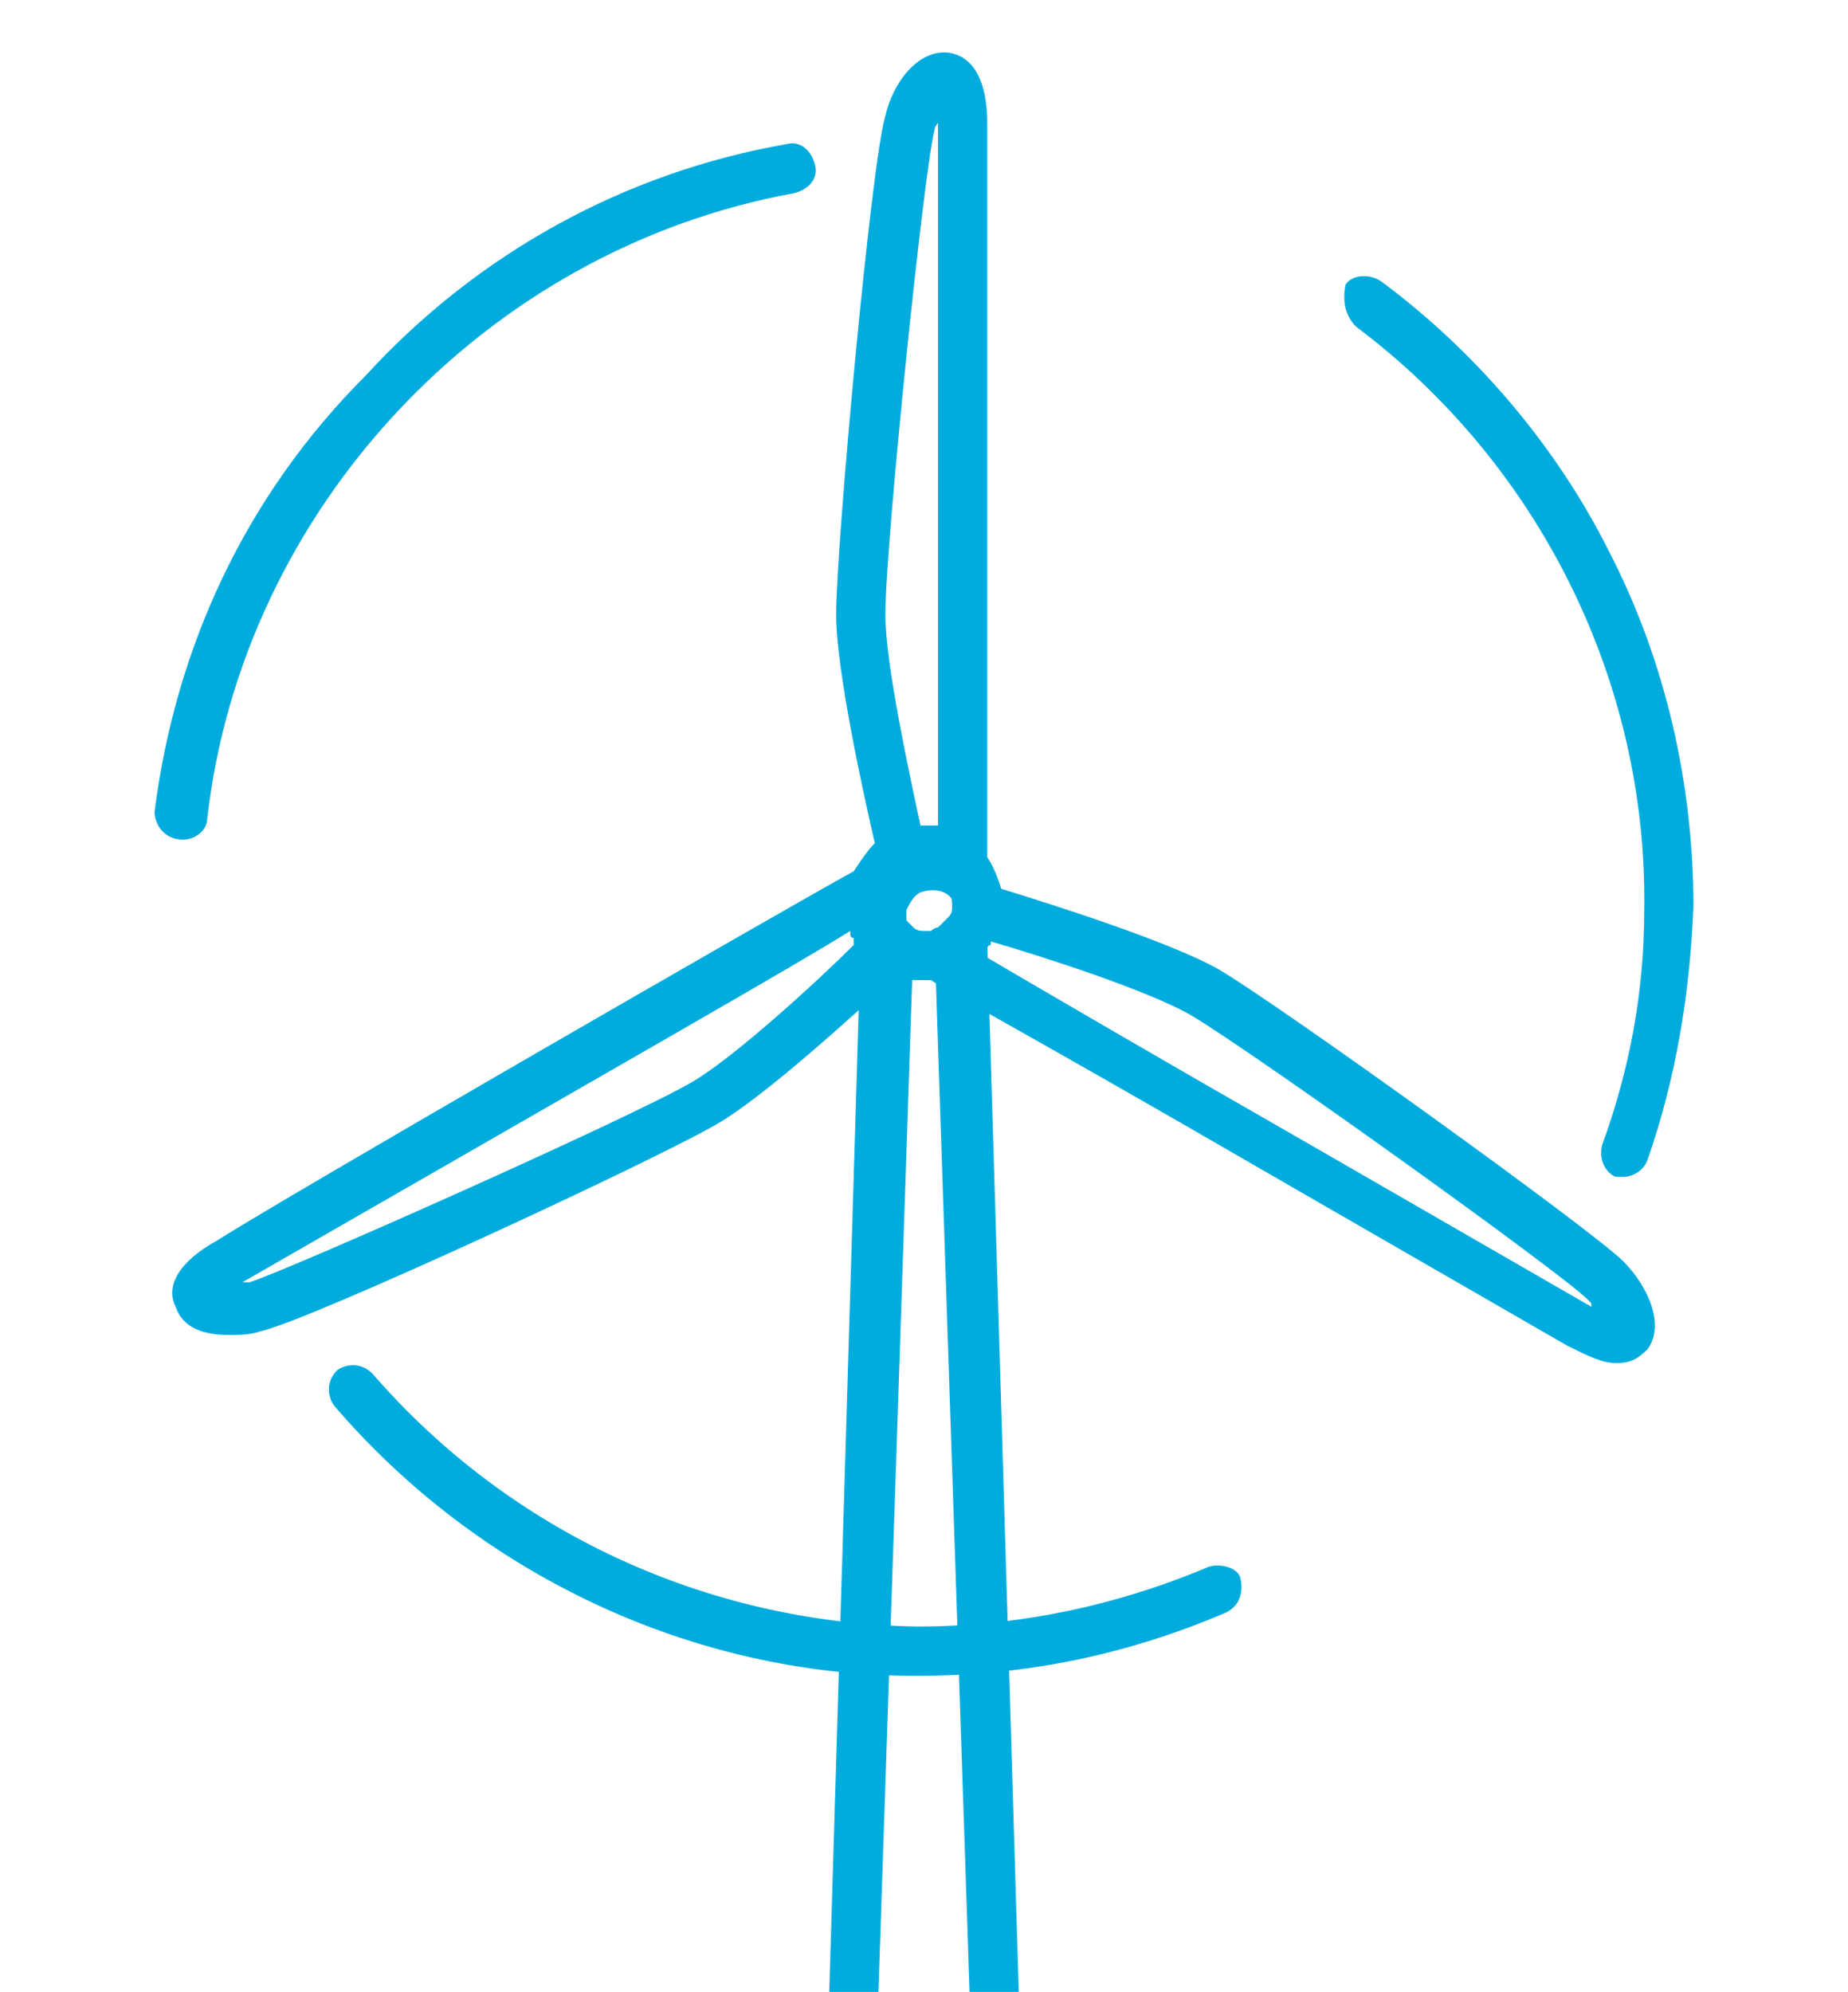
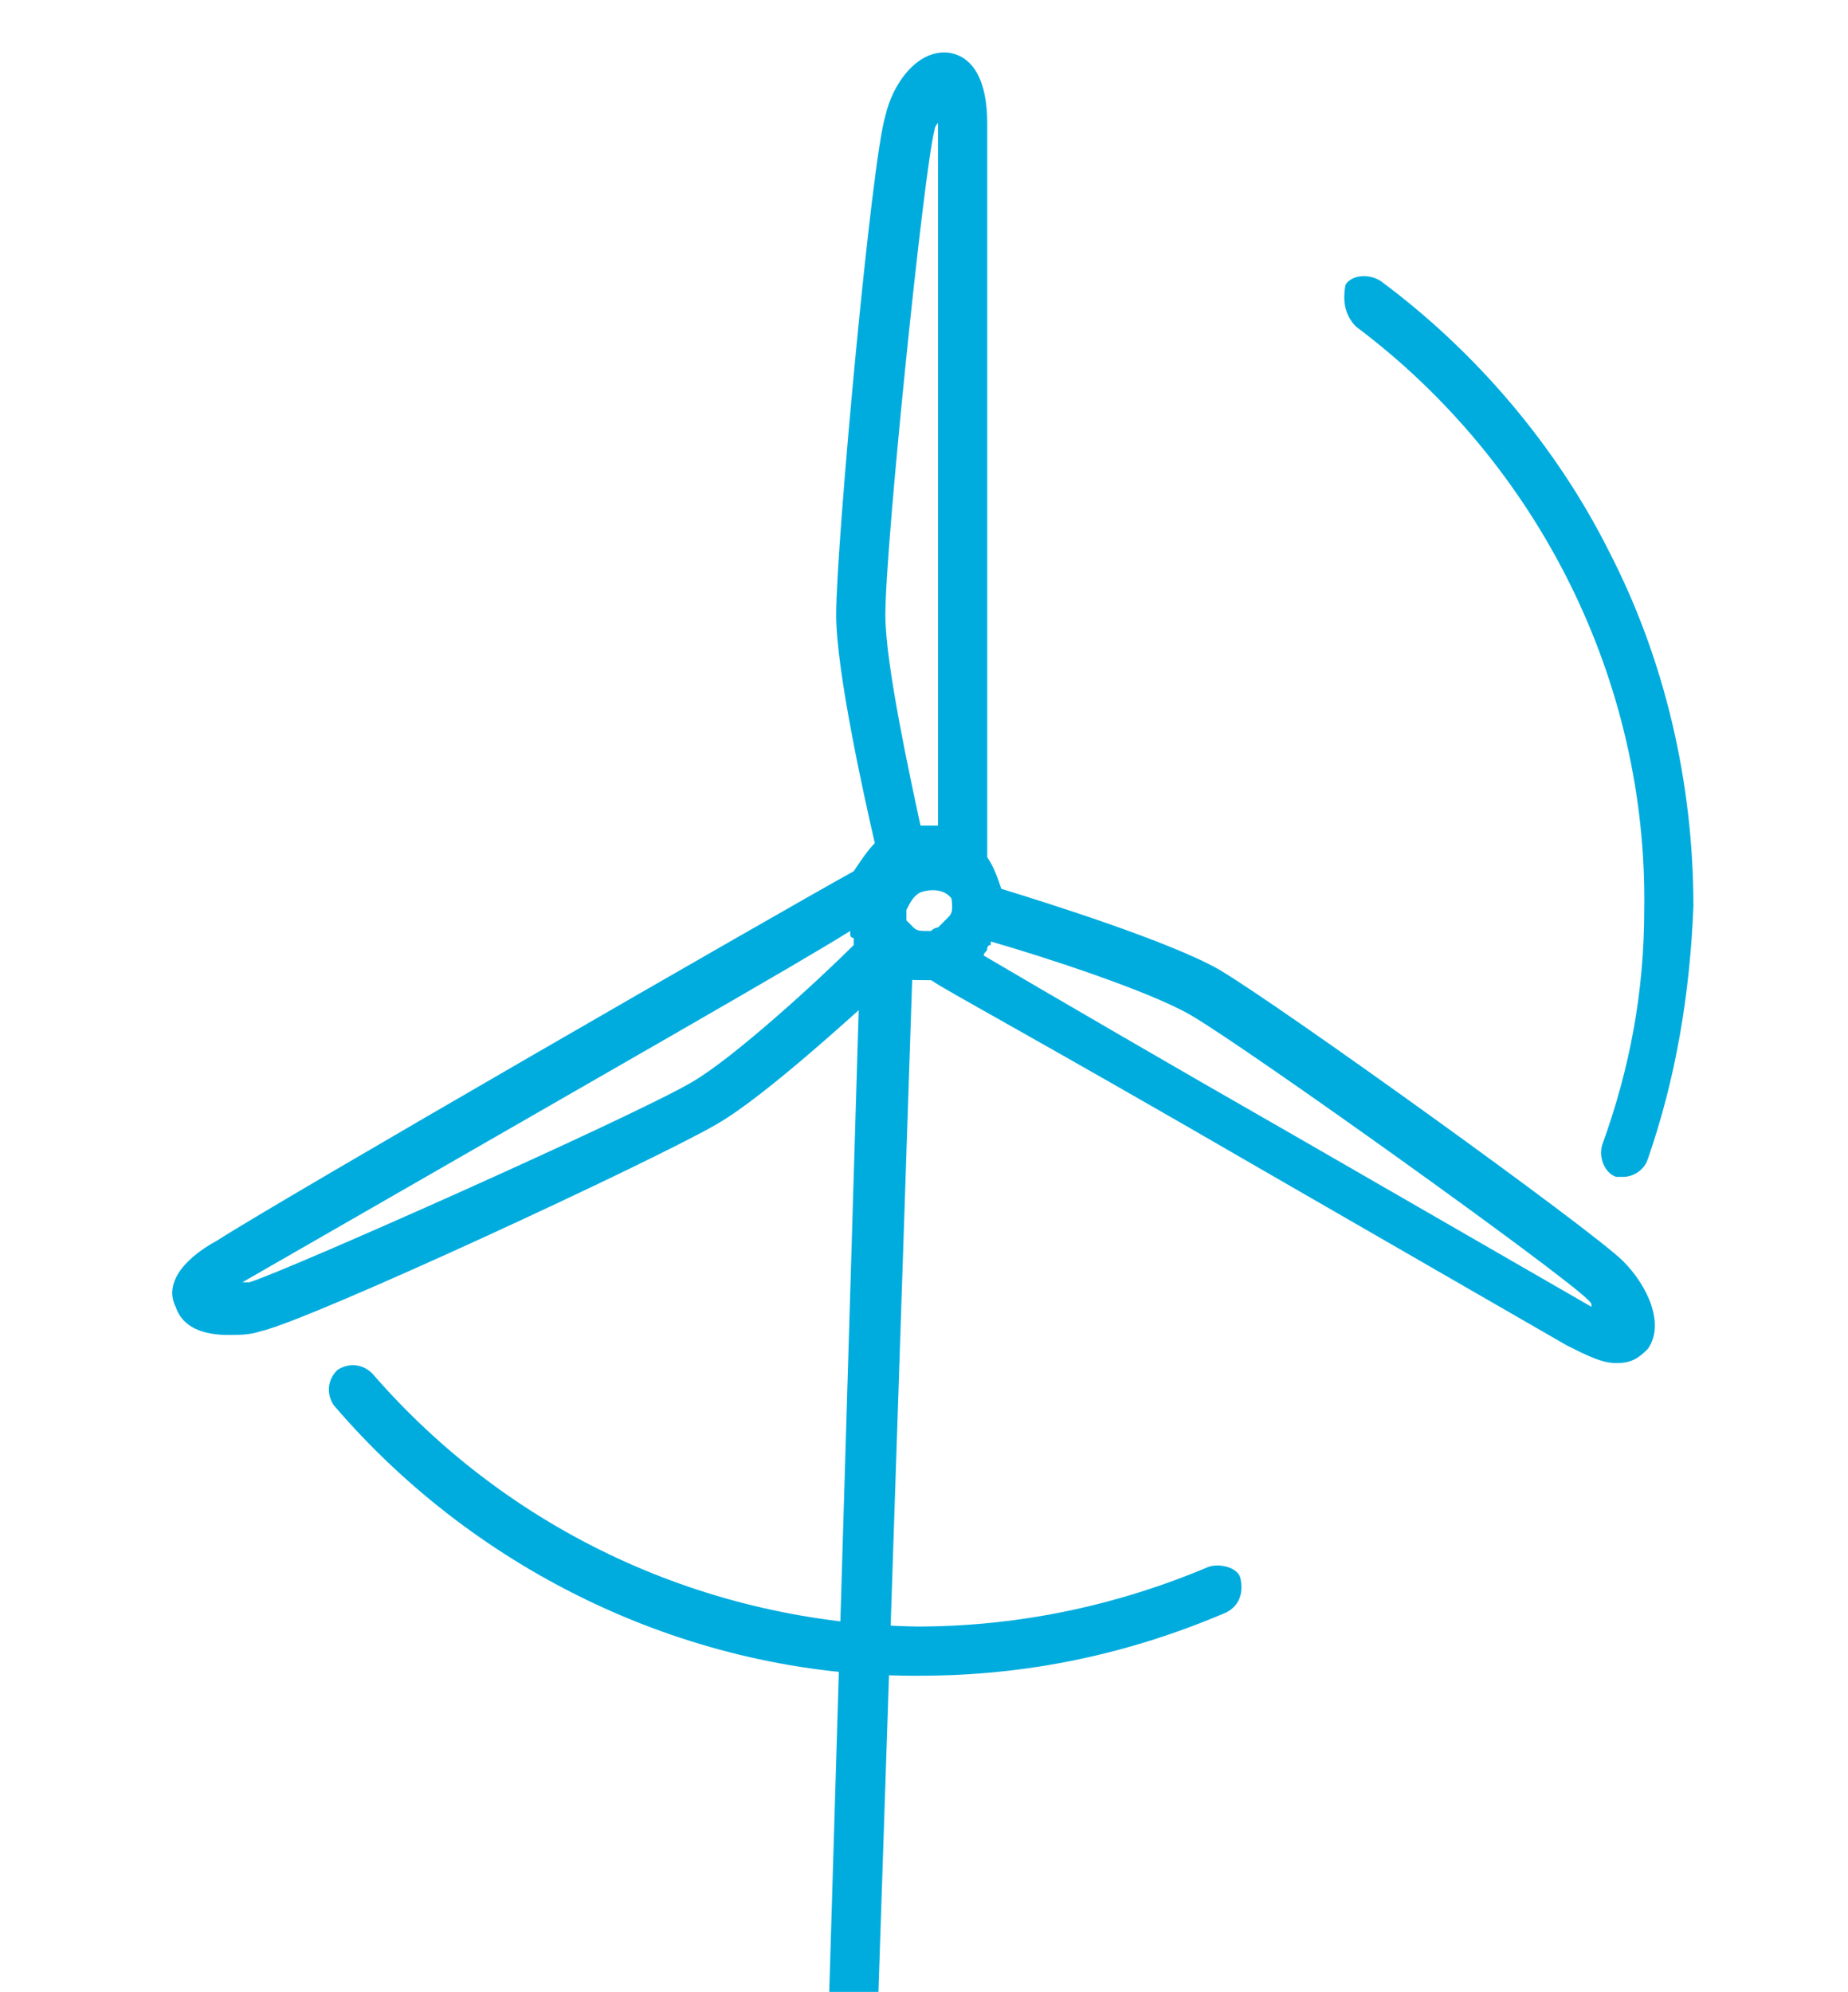
<svg xmlns="http://www.w3.org/2000/svg" version="1.1" id="Layer_1" x="0px" y="0px" viewBox="0 0 52.6 56.7" style="enable-background:new 0 0 52.6 56.7;" xml:space="preserve">
  <style type="text/css">
	.st0{fill:#00ACDE;}
	.st1{opacity:0.5;}
</style>
  <path class="st0" d="M3141,1760.3c-0.5,0-1-0.2-1.4-0.5c-0.9-0.7-1.2-1.9-0.7-2.8c0.5-1.2,7.5-17.7,10.2-22.9  c0.2-0.3,0.1-0.7-0.2-0.9l-8.5-7.6c-1.5-1.3-1.9-3.4-1-5.2l9.3-17.9c0.5-1.1,1.6-1.7,2.8-1.7h12.8c1.2,0,2.2,0.6,2.8,1.7  c0.6,1,0.5,2.3-0.1,3.2l-9.3,14.3c-0.2,0.3-0.2,0.8,0.2,1l7.2,6.2c0.9,0.8,1.4,1.9,1.5,3c0.1,1.2-0.4,2.3-1.2,3.2  c-5.6,6-22.5,26-22.7,26.2c0,0.1-0.1,0.1-0.1,0.1C3142.2,1760.1,3141.6,1760.3,3141,1760.3z M3140.5,1757.7L3140.5,1757.7  L3140.5,1757.7z" />
  <g class="st1">
    <path class="st0" d="M3188.9,1726.8h17.8c0.6,0,1.1,0.5,1.1,1.1s-0.5,1.1-1.1,1.1h-17.8l7.4,7.4c0.4,0.4,0.4,1.1,0,1.5   s-1.1,0.4-1.5,0l-9.3-9.3c-0.4-0.4-0.4-1.1,0-1.5l0,0l9.3-9.3c0.4-0.4,1.1-0.4,1.5,0s0.4,1.1,0,1.5L3188.9,1726.8z M3095.7,1728.7   c0.2,0.2,0.5,0.3,0.8,0.3h17.8l-7.4,7.4c-0.4,0.4-0.4,1.1,0,1.5s1.1,0.4,1.5,0l9.3-9.3c0.4-0.4,0.4-1.1,0-1.5l0,0l-9.3-9.3   c-0.4-0.4-1.1-0.4-1.5,0s-0.4,1.1,0,1.5l7.4,7.4h-17.8c-0.6,0-1.1,0.5-1.1,1.1C3095.3,1728.2,3095.5,1728.4,3095.7,1728.7z" />
    <path class="st0" d="M3150.5,1690.5v-17.8c0-0.6,0.5-1.1,1.1-1.1s1.1,0.5,1.1,1.1v17.8l7.4-7.4c0.4-0.4,1.1-0.4,1.5,0   s0.4,1.1,0,1.5l-9.3,9.3c-0.4,0.4-1.1,0.4-1.5,0l0,0l-9.3-9.3c-0.4-0.4-0.4-1.1,0-1.5s1.1-0.4,1.5,0L3150.5,1690.5z M3152.3,1783.8   c0.2-0.2,0.3-0.5,0.3-0.8v-17.8l7.4,7.4c0.4,0.4,1.1,0.4,1.5,0s0.4-1.1,0-1.5l-9.3-9.3c-0.4-0.4-1.1-0.4-1.5,0l0,0l-9.3,9.3   c-0.4,0.4-0.4,1.1,0,1.5s1.1,0.4,1.5,0l7.4-7.4v17.8c0,0.6,0.5,1.1,1.1,1.1C3151.8,1784.1,3152.1,1784,3152.3,1783.8z" />
-     <path class="st0" d="M3177.2,1700.7l12.6-12.6c0.4-0.4,1.1-0.4,1.5,0s0.4,1.1,0,1.5l-12.6,12.6h10.5c0.6,0,1.1,0.5,1.1,1.1   s-0.5,1.1-1.1,1.1h-13.1c-0.6,0-1.1-0.5-1.1-1.1l0,0v-13.1c0-0.6,0.5-1.1,1.1-1.1s1.1,0.5,1.1,1.1V1700.7z M3112.6,1768   c0.3,0,0.6-0.1,0.8-0.3l12.6-12.6v10.5c0,0.6,0.5,1.1,1.1,1.1s1.1-0.5,1.1-1.1v-13.1c0-0.6-0.5-1.1-1.1-1.1l0,0H3114   c-0.6,0-1.1,0.5-1.1,1.1s0.5,1.1,1.1,1.1h10.5l-12.6,12.6c-0.4,0.4-0.4,1.1,0,1.5C3112,1767.8,3112.3,1768,3112.6,1768z" />
    <path class="st0" d="M3178.7,1753.5l12.6,12.6c0.4,0.4,0.4,1.1,0,1.5s-1.1,0.4-1.5,0l-12.6-12.6v10.5c0,0.6-0.5,1.1-1.1,1.1   s-1.1-0.5-1.1-1.1v-13.1c0-0.6,0.5-1.1,1.1-1.1l0,0h13.1c0.6,0,1.1,0.5,1.1,1.1s-0.5,1.1-1.1,1.1H3178.7z M3111.5,1688.9   c0,0.3,0.1,0.6,0.3,0.8l12.6,12.6h-10.5c-0.6,0-1.1,0.5-1.1,1.1s0.5,1.1,1.1,1.1h13.1c0.6,0,1.1-0.5,1.1-1.1l0,0v-13.1   c0-0.6-0.5-1.1-1.1-1.1s-1.1,0.5-1.1,1.1v10.5l-12.6-12.6c-0.4-0.4-1.1-0.4-1.5,0C3111.6,1688.3,3111.5,1688.6,3111.5,1688.9z" />
  </g>
  <g>
    <g>
      <polygon class="st0" points="-485.9,-191.2 -486.7,-220.3 -487.9,-220.2 -487.1,-191.2   " />
      <polygon class="st0" points="-489.2,-191.2 -488.4,-220.2 -489.6,-220.3 -490.4,-191.2   " />
    </g>
    <g>
      <path class="st0" d="M-481.4-219.6c-1.1-0.7-4-1.6-5-1.9c0-0.3-0.2-0.5-0.3-0.7v-16.9c0-1-0.3-1.6-0.9-1.6    c-0.7-0.1-1.3,0.7-1.5,1.5c-0.3,1.1-1.2,9.9-1.2,11.5c0,1.3,0.6,4.2,0.9,5.3c-0.2,0.2-0.4,0.4-0.5,0.6c-1.6,0.9-13.2,7.6-14.7,8.5    c-0.9,0.5-1.2,1-1,1.6c0.2,0.5,0.7,0.6,1.3,0.6c0.2,0,0.5,0,0.7-0.1c1.1-0.3,9.1-3.9,10.5-4.7c1.1-0.7,3.3-2.6,4.1-3.4    c0.2,0.1,0.4,0.1,0.6,0.1c0.1,0,0.1,0,0.2,0c0.5,0.3,2.1,1.2,7.8,4.5l6.9,4c0.5,0.3,0.8,0.4,1.2,0.4c0.3,0,0.5-0.1,0.7-0.3    c0.4-0.6,0-1.4-0.5-2C-472.8-213.6-480-218.8-481.4-219.6z M-493.5-217c-1.4,0.8-9.3,4.4-10.2,4.6c-0.1,0-0.1,0-0.2,0c0,0,0,0,0,0    c9.2-5.3,12.7-7.3,14-8.1c0,0,0,0,0,0c0,0,0,0,0,0.1c0,0,0,0.1,0,0.1c0,0,0,0,0,0.1c0,0,0,0,0,0c0,0,0,0,0,0.1    C-490.5-219.4-492.5-217.6-493.5-217z M-487.9-238.9c0-0.1,0-0.1,0.1-0.2c0,0,0,0,0,0v16.2c0,0,0,0-0.1,0c0,0-0.1,0-0.1,0    c-0.1,0-0.1,0-0.2,0c0,0,0,0-0.1,0c-0.3-1.1-0.8-3.7-0.8-4.8C-489-229.4-488.2-238.1-487.9-238.9z M-487.5-221.1L-487.5-221.1    c0,0.1,0,0.2-0.1,0.2c0,0,0,0,0,0c0,0,0,0,0,0c0,0,0,0,0,0c0,0,0,0.1-0.1,0.1c0,0,0,0,0,0c0,0-0.1,0.1-0.1,0.1c0,0,0,0,0,0    c0,0-0.1,0-0.1,0.1c0,0,0,0,0,0c0,0-0.1,0-0.1,0l0,0c0,0-0.1,0-0.1,0c-0.1,0-0.3,0-0.4-0.1l0,0c0,0-0.1-0.1-0.1-0.1c0,0,0,0,0,0    c0,0-0.1-0.1-0.1-0.1c0,0,0,0,0,0c0,0,0,0,0,0c0,0,0,0,0,0c0,0,0,0,0,0c0,0,0,0,0,0c0,0,0,0,0,0c0,0,0,0,0,0c0,0,0,0,0,0    c0,0,0,0,0,0c0,0,0,0,0-0.1c0,0,0,0,0,0c0-0.1,0-0.1,0-0.2l0,0c0.1-0.2,0.2-0.3,0.3-0.4l0,0c0.3-0.1,0.5-0.1,0.7,0.1l0,0    C-487.6-221.4-487.5-221.3-487.5-221.1C-487.5-221.1-487.5-221.1-487.5-221.1z M-472.7-211.9l-6.9-4c-2.8-1.6-5.7-3.3-7.1-4.1    c0,0,0.1-0.1,0.1-0.1c0,0,0,0,0,0c0,0,0-0.1,0.1-0.1c0,0,0,0,0,0c0,0,0,0,0,0c0,0,0,0,0,0c1.1,0.3,3.6,1.2,4.6,1.7    c1.4,0.8,8.5,5.9,9.1,6.6C-472.8-212-472.8-211.9-472.7-211.9C-472.7-211.9-472.7-211.9-472.7-211.9z" />
      <path class="st0" d="M-478.2-234.4c4.2,3.2,6.7,8.2,6.7,13.4c0,1.9-0.3,3.7-1,5.4c-0.1,0.3,0.1,0.6,0.4,0.7c0.1,0,0.1,0,0.2,0    c0.2,0,0.5-0.1,0.6-0.4c0.7-1.9,1-3.8,1-5.8c0-2.8-0.6-5.7-1.9-8.2c-1.2-2.4-3-4.6-5.2-6.2c-0.3-0.2-0.6-0.1-0.8,0.1    C-478.5-235-478.4-234.6-478.2-234.4z" />
-       <path class="st0" d="M-505.2-222.6c0.3,0,0.5-0.2,0.6-0.5c0.8-7.2,6.4-13.1,13.5-14.4c0.3-0.1,0.5-0.4,0.5-0.7    c-0.1-0.3-0.4-0.5-0.7-0.5c-3.7,0.7-7.1,2.5-9.7,5.3c-2.6,2.8-4.3,6.3-4.7,10.1C-505.9-222.9-505.6-222.6-505.2-222.6    C-505.3-222.6-505.3-222.6-505.2-222.6z" />
+       <path class="st0" d="M-505.2-222.6c0.3,0,0.5-0.2,0.6-0.5c0.8-7.2,6.4-13.1,13.5-14.4c0.3-0.1,0.5-0.4,0.5-0.7    c-0.1-0.3-0.4-0.5-0.7-0.5c-3.7,0.7-7.1,2.5-9.7,5.3c-2.6,2.8-4.3,6.3-4.7,10.1C-505.3-222.6-505.3-222.6-505.2-222.6z" />
      <path class="st0" d="M-481.6-205.8c-2.1,0.9-4.4,1.4-6.7,1.3c-4.8,0-9.4-2.2-12.5-5.8c-0.2-0.2-0.6-0.3-0.8-0.1    c-0.2,0.2-0.3,0.6-0.1,0.8c3.4,3.9,8.2,6.2,13.4,6.2c0.1,0,0.1,0,0.2,0c2.4,0,4.8-0.5,7-1.4c0.3-0.1,0.4-0.5,0.3-0.8    C-481-205.8-481.3-206-481.6-205.8z" />
    </g>
  </g>
  <g>
    <g>
-       <polygon class="st0" points="29,56.8 28.1,26.8 26.6,26.8 27.6,56.8   " />
      <polygon class="st0" points="25,56.8 26,26.8 24.5,26.8 23.6,56.8   " />
    </g>
    <g>
      <path class="st0" d="M34.7,27.6c-1.4-0.8-4.9-1.9-6.2-2.3c-0.1-0.3-0.2-0.6-0.4-0.9V3.5c0-1.2-0.4-1.9-1.1-2    c-0.9-0.1-1.6,0.9-1.8,1.8c-0.4,1.3-1.4,12.2-1.4,14.2c0,1.6,0.8,5.2,1.1,6.5c-0.2,0.2-0.4,0.5-0.6,0.8c-2,1.1-16.4,9.4-18.1,10.5    c-1.1,0.6-1.5,1.3-1.2,1.9C5.2,37.8,5.8,38,6.5,38c0.3,0,0.6,0,0.9-0.1c1.4-0.3,11.3-4.9,13-5.9c1.4-0.8,4.1-3.3,5.1-4.2    c0.2,0.1,0.5,0.1,0.8,0.1c0.1,0,0.1,0,0.2,0c0.6,0.4,2.7,1.5,9.6,5.5l8.5,4.9c0.6,0.3,1,0.5,1.4,0.5c0.4,0,0.6-0.1,0.9-0.4    c0.5-0.7,0-1.8-0.7-2.5C45.3,35,36.4,28.6,34.7,27.6z M19.7,30.8c-1.7,1-11.6,5.4-12.6,5.7c-0.1,0-0.2,0-0.2,0c0,0,0,0,0,0    c11.3-6.5,15.7-9,17.3-10c0,0,0,0,0,0c0,0,0,0.1,0,0.1c0,0,0,0.1,0.1,0.1c0,0,0,0,0,0.1c0,0,0,0,0,0c0,0,0,0.1,0,0.1    C23.3,27.9,20.9,30.1,19.7,30.8z M26.6,3.7c0-0.1,0.1-0.2,0.1-0.2c0,0,0,0,0,0v20c0,0-0.1,0-0.1,0c0,0-0.1,0-0.1,0    c-0.1,0-0.1,0-0.2,0c0,0-0.1,0-0.1,0c-0.3-1.4-1-4.6-1-6C25.2,15.5,26.3,4.8,26.6,3.7z M27.1,25.8L27.1,25.8c0,0.1,0,0.2-0.1,0.3    c0,0,0,0,0,0c0,0,0,0,0,0c0,0,0,0,0,0c0,0-0.1,0.1-0.1,0.1c0,0,0,0,0,0c0,0-0.1,0.1-0.1,0.1c0,0,0,0,0,0c0,0-0.1,0.1-0.1,0.1    c0,0,0,0,0,0c0,0-0.1,0-0.2,0.1l0,0c0,0-0.1,0-0.1,0c-0.2,0-0.3,0-0.4-0.1l0,0c0,0-0.1-0.1-0.1-0.1c0,0,0,0,0,0    c0,0-0.1-0.1-0.1-0.1c0,0,0,0,0,0c0,0,0,0,0,0c0,0,0,0,0,0c0,0,0,0,0,0c0,0,0,0,0,0c0,0,0,0,0,0c0,0,0,0,0,0c0,0,0,0,0,0    c0,0,0,0,0,0c0,0,0,0,0-0.1c0,0,0,0,0,0c0-0.1,0-0.2,0-0.2l0,0c0.1-0.2,0.2-0.4,0.4-0.5l0,0c0.3-0.1,0.7-0.1,0.9,0.2l0,0    C27,25.3,27.1,25.5,27.1,25.8C27.1,25.7,27.1,25.8,27.1,25.8z M45.3,37.2l-8.5-4.9c-3.5-2-7.1-4.1-8.8-5.1c0-0.1,0.1-0.1,0.1-0.2    c0,0,0,0,0,0c0,0,0-0.1,0.1-0.1c0,0,0,0,0-0.1c0,0,0,0,0,0c0,0,0,0,0,0c1.4,0.4,4.5,1.4,5.7,2.1c1.7,1,10.5,7.3,11.3,8.1    C45.3,37.1,45.3,37.1,45.3,37.2C45.4,37.2,45.4,37.2,45.3,37.2z" />
      <path class="st0" d="M38.6,9.3c5.2,3.9,8.3,10.1,8.2,16.6c0,2.3-0.4,4.5-1.2,6.7c-0.1,0.4,0.1,0.8,0.4,0.9c0.1,0,0.2,0,0.2,0    c0.3,0,0.6-0.2,0.7-0.5c0.8-2.3,1.2-4.7,1.3-7.2c0-3.5-0.8-7-2.4-10.1c-1.5-3-3.8-5.7-6.5-7.7c-0.3-0.2-0.8-0.2-1,0.1    C38.2,8.6,38.3,9,38.6,9.3z" />
-       <path class="st0" d="M5.2,23.9c0.4,0,0.7-0.3,0.7-0.6c1-8.8,7.9-16.2,16.7-17.8c0.4-0.1,0.7-0.4,0.6-0.8c-0.1-0.4-0.4-0.7-0.8-0.6    c-4.6,0.8-8.8,3.1-12,6.6C7,14.1,5,18.4,4.4,23.1C4.4,23.5,4.7,23.9,5.2,23.9C5.1,23.9,5.1,23.9,5.2,23.9z" />
      <path class="st0" d="M34.4,44.6c-2.6,1.1-5.4,1.7-8.3,1.7c-6-0.1-11.6-2.7-15.5-7.2c-0.3-0.3-0.7-0.3-1-0.1    c-0.3,0.3-0.3,0.7-0.1,1c4.1,4.8,10.2,7.7,16.5,7.7c0.1,0,0.1,0,0.2,0c3,0,5.9-0.6,8.7-1.8c0.4-0.2,0.5-0.6,0.4-1    C35.2,44.6,34.7,44.5,34.4,44.6z" />
    </g>
  </g>
</svg>